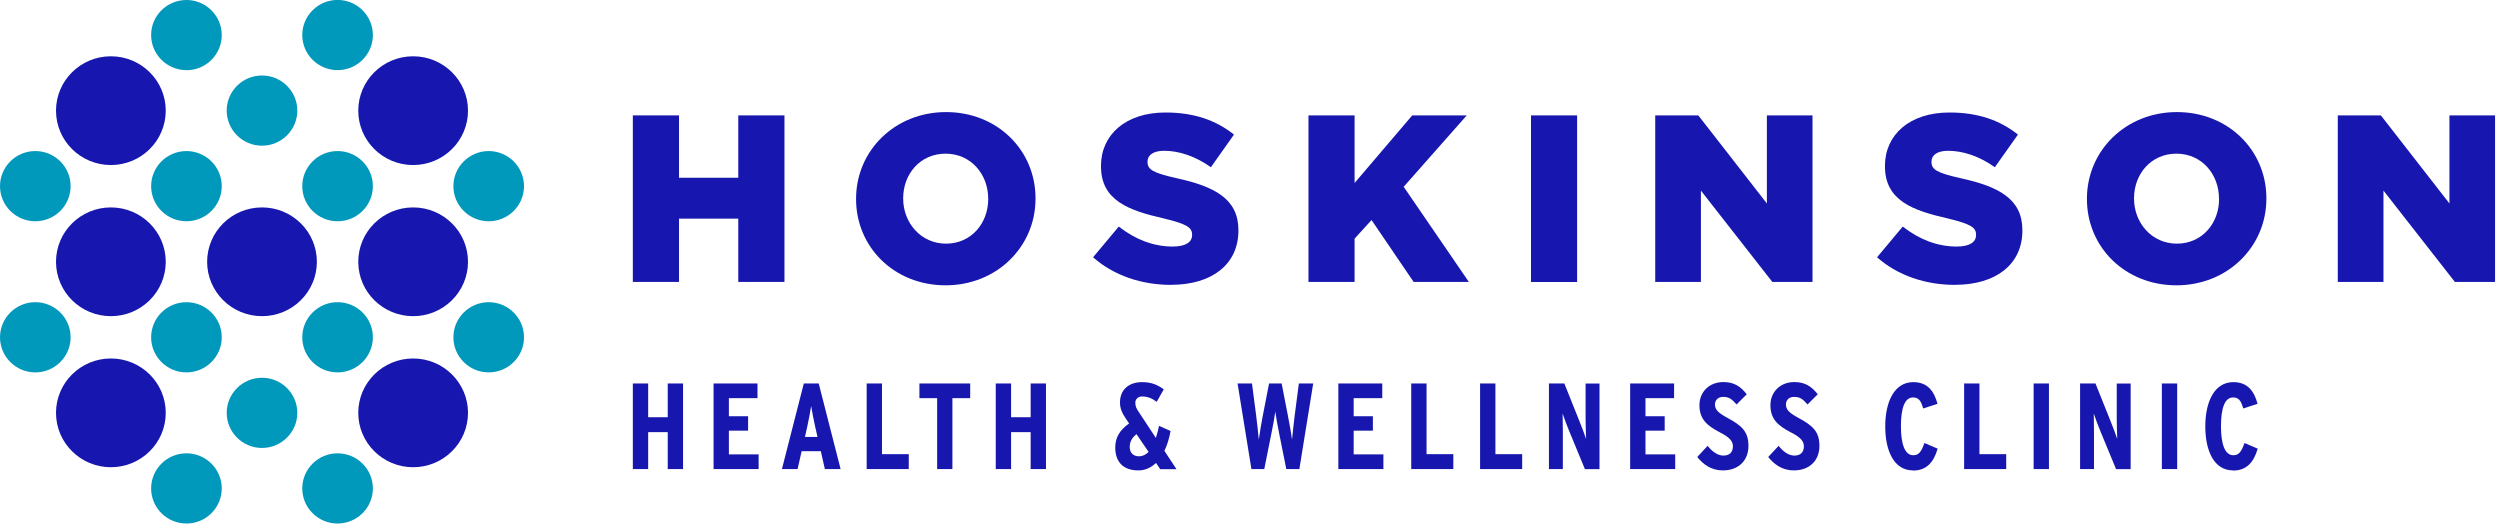
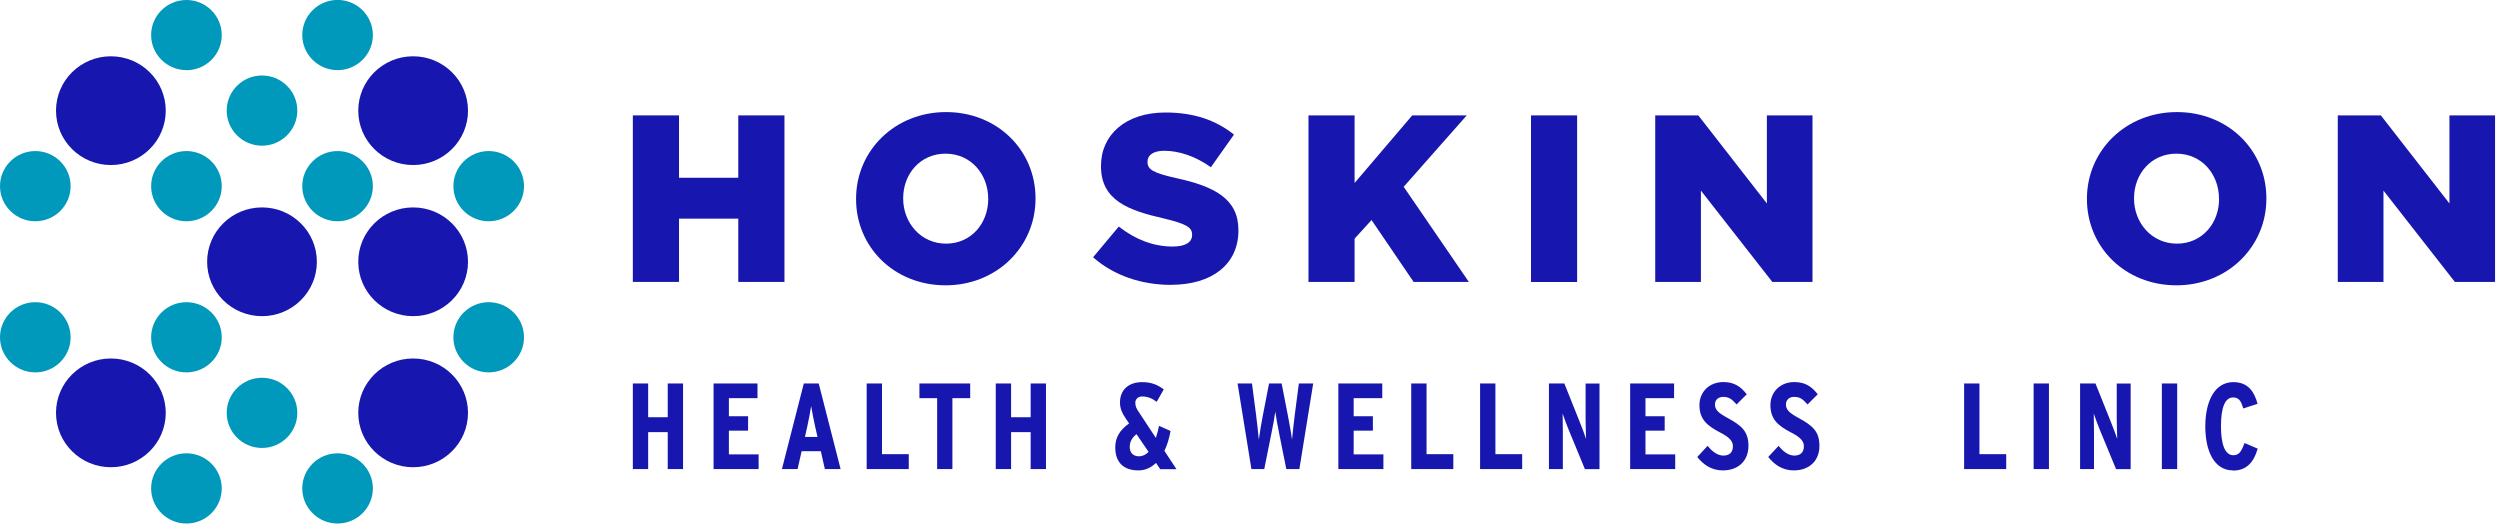
<svg xmlns="http://www.w3.org/2000/svg" width="354" height="75" viewBox="0 0 354 75" fill="none">
  <g clip-path="url(#clip0_1101_688)">
    <path id="text" d="M94.55 66.42V61.19H91.78V66.42H89.61V54.3H91.78V59.08H94.55V54.3H96.72V66.42H94.55Z" fill="#1717AF" />
    <path id="text" d="M101.04 66.42V54.3H107.26V56.38H103.21V58.94H105.93V60.98H103.21V64.34H107.42V66.42H101.05H101.04Z" fill="#1717AF" />
    <path id="text" d="M116.8 66.42L116.23 63.89H113.51L112.94 66.42H110.72L113.82 54.3H115.93L119.03 66.42H116.8ZM115.43 60.43C115.22 59.49 114.95 58.09 114.86 57.49C114.77 58.11 114.53 59.41 114.31 60.4L113.98 61.87H115.76L115.43 60.43Z" fill="#1717AF" />
    <path id="text" d="M122.72 66.42V54.3H124.89V64.31H128.68V66.42H122.72Z" fill="#1717AF" />
    <path id="text" d="M134.86 56.38V66.42H132.7V56.38H130.19V54.3H137.38V56.38H134.87H134.86Z" fill="#1717AF" />
    <path id="text" d="M145.94 66.42V61.19H143.17V66.42H141V54.3H143.17V59.08H145.94V54.3H148.11V66.42H145.94Z" fill="#1717AF" />
    <path id="text" d="M164.28 66.42L163.69 65.55C163 66.22 162.15 66.61 161.21 66.61C159.01 66.61 157.92 65.38 157.92 63.35C157.92 61.97 158.54 60.91 159.88 59.96L159.46 59.34C158.94 58.58 158.59 57.9 158.59 57C158.59 55.13 159.89 54.11 161.72 54.11C162.97 54.11 163.85 54.44 164.79 55.13L163.79 56.9C163.13 56.4 162.49 56.14 161.71 56.14C161.14 56.14 160.76 56.54 160.76 57.02C160.76 57.57 160.93 57.87 161.33 58.46L163.67 62.01C163.84 61.49 164 60.92 164.12 60.3L165.75 61.03C165.56 62.09 165.27 63.04 164.88 63.84L166.59 66.44H164.27L164.28 66.42ZM160.92 61.48C160.19 62.07 159.97 62.66 159.97 63.28C159.97 64.09 160.44 64.61 161.27 64.61C161.81 64.61 162.26 64.38 162.64 63.99L160.93 61.48H160.92Z" fill="#1717AF" />
    <path id="text" d="M184.01 66.42H182.14L181.12 61.33C180.88 60.15 180.7 59.11 180.58 58.28C180.46 59.13 180.29 60.15 180.04 61.33L179.02 66.42H177.2L175.24 54.3H177.28L177.87 58.82C177.99 59.7 178.16 61.42 178.25 62.25C178.35 61.42 178.65 59.7 178.82 58.82L179.7 54.3H181.48L182.36 58.82C182.53 59.7 182.85 61.42 182.95 62.25C183.04 61.42 183.21 59.7 183.33 58.82L183.92 54.3H185.95L183.99 66.42H184.01Z" fill="#1717AF" />
    <path id="text" d="M189.51 66.42V54.3H195.73V56.38H191.68V58.94H194.4V60.98H191.68V64.34H195.89V66.42H189.52H189.51Z" fill="#1717AF" />
    <path id="text" d="M199.83 66.42V54.3H202V64.31H205.79V66.42H199.83Z" fill="#1717AF" />
    <path id="text" d="M209.58 66.42V54.3H211.75V64.31H215.54V66.42H209.58Z" fill="#1717AF" />
    <path id="text" d="M224.42 66.42L222.19 61.02C221.88 60.26 221.5 59.27 221.27 58.56C221.29 59.3 221.3 60.55 221.3 61.31V66.42H219.33V54.3H221.51L223.64 59.62C223.93 60.35 224.37 61.47 224.59 62.15C224.57 61.4 224.52 60.09 224.52 59.33V54.31H226.49V66.43H224.41L224.42 66.42Z" fill="#1717AF" />
    <path id="text" d="M230.83 66.42V54.3H237.05V56.38H233V58.94H235.72V60.98H233V64.34H237.21V66.42H230.84H230.83Z" fill="#1717AF" />
    <path id="text" d="M243.95 66.61C242.3 66.61 241.16 65.74 240.33 64.71L241.8 63.13C242.53 64.06 243.31 64.51 244.03 64.51C244.93 64.51 245.38 64.01 245.38 63.19C245.38 62.5 244.95 61.94 243.53 61.22C241.73 60.28 240.64 59.37 240.64 57.36C240.64 55.54 241.99 54.1 244.03 54.1C245.54 54.1 246.47 54.71 247.34 55.83L245.9 57.27C245.19 56.47 244.81 56.2 243.98 56.2C243.29 56.2 242.84 56.65 242.84 57.26C242.84 57.99 243.26 58.44 244.57 59.15C246.66 60.28 247.58 61.11 247.58 63.15C247.58 65.19 246.2 66.61 243.94 66.61H243.95Z" fill="#1717AF" />
    <path id="text" d="M254 66.61C252.35 66.61 251.21 65.74 250.38 64.71L251.85 63.13C252.58 64.06 253.36 64.51 254.08 64.51C254.98 64.51 255.43 64.01 255.43 63.19C255.43 62.5 255 61.94 253.58 61.22C251.78 60.28 250.69 59.37 250.69 57.36C250.69 55.54 252.04 54.1 254.08 54.1C255.59 54.1 256.52 54.71 257.39 55.83L255.95 57.27C255.24 56.47 254.86 56.2 254.03 56.2C253.34 56.2 252.89 56.65 252.89 57.26C252.89 57.99 253.31 58.44 254.62 59.15C256.71 60.28 257.63 61.11 257.63 63.15C257.63 65.19 256.25 66.61 253.99 66.61H254Z" fill="#1717AF" />
-     <path id="text" d="M270.88 66.61C268.2 66.61 266.95 63.86 266.95 60.38C266.95 56.9 268.23 54.11 270.92 54.11C272.98 54.11 273.88 55.43 274.35 57.18L272.32 57.84C272.01 56.73 271.68 56.28 270.88 56.28C269.72 56.28 269.17 57.77 269.17 60.35C269.17 62.93 269.74 64.46 270.92 64.46C271.66 64.46 272.04 64.04 272.5 62.73L274.37 63.53C273.8 65.52 272.74 66.63 270.89 66.63L270.88 66.61Z" fill="#1717AF" />
    <path id="text" d="M278.12 66.42V54.3H280.29V64.31H284.08V66.42H278.12Z" fill="#1717AF" />
    <path id="text" d="M287.96 66.42V54.3H290.13V66.42H287.96Z" fill="#1717AF" />
    <path id="text" d="M299.63 66.42L297.4 61.02C297.09 60.26 296.71 59.27 296.48 58.56C296.5 59.3 296.51 60.55 296.51 61.31V66.42H294.54V54.3H296.72L298.85 59.62C299.14 60.35 299.58 61.47 299.8 62.15C299.78 61.4 299.73 60.09 299.73 59.33V54.31H301.7V66.43H299.62L299.63 66.42Z" fill="#1717AF" />
    <path id="text" d="M306.12 66.42V54.3H308.29V66.42H306.12Z" fill="#1717AF" />
    <path id="text" d="M316.2 66.61C313.52 66.61 312.27 63.86 312.27 60.38C312.27 56.9 313.55 54.11 316.24 54.11C318.3 54.11 319.2 55.43 319.67 57.18L317.64 57.84C317.33 56.73 317 56.28 316.2 56.28C315.04 56.28 314.49 57.77 314.49 60.35C314.49 62.93 315.06 64.46 316.24 64.46C316.98 64.46 317.36 64.04 317.82 62.73L319.69 63.53C319.12 65.52 318.06 66.63 316.21 66.63L316.2 66.61Z" fill="#1717AF" />
    <path id="text" d="M331.03 39.92H337.5V26.99L347.61 39.92H353.3V16.34H346.84V28.81L337.13 16.34H331.03V39.92Z" fill="#1717AF" />
    <path id="text" d="M308.25 15.87C300.97 15.87 295.51 21.36 295.51 28.13V28.2C295.51 34.98 300.9 40.4 308.18 40.4C315.46 40.4 320.92 34.91 320.92 28.14V28.07C320.92 21.29 315.53 15.87 308.25 15.87ZM314.22 28.2C314.22 31.6 311.83 34.5 308.25 34.5C304.67 34.5 302.18 31.53 302.18 28.13V28.06C302.18 24.66 304.57 21.76 308.18 21.76C311.79 21.76 314.21 24.69 314.21 28.13V28.2H314.22Z" fill="#1717AF" />
-     <path id="text" d="M276.84 40.33C282.57 40.33 286.37 37.47 286.37 32.65V32.58C286.37 28.16 283 26.41 277.61 25.23C274.31 24.49 273.5 24.02 273.5 22.94V22.87C273.5 21.99 274.28 21.35 275.86 21.35C277.95 21.35 280.31 22.13 282.47 23.68L285.74 19.06C283.18 17.01 280.05 15.93 276.04 15.93C270.38 15.93 266.91 19.1 266.91 23.48V23.55C266.91 28.37 270.78 29.79 275.8 30.93C279.04 31.71 279.81 32.21 279.81 33.22V33.29C279.81 34.3 278.87 34.91 277.08 34.91C274.35 34.91 271.79 33.93 269.43 32.08L265.79 36.43C268.72 39.02 272.66 40.34 276.84 40.34" fill="#1717AF" />
    <path id="text" d="M234.38 39.92H240.85V26.99L250.96 39.92H256.65V16.34H250.19V28.81L240.48 16.34H234.38V39.92Z" fill="#1717AF" />
    <path id="text" d="M223.32 16.34H216.79V39.93H223.32V16.34Z" fill="#1717AF" />
    <path id="text" d="M185.28 39.92H191.81V33.79L194.21 31.16L200.17 39.92H207.99L198.76 26.45L207.69 16.34H199.97L191.81 25.91V16.34H185.28V39.92Z" fill="#1717AF" />
    <path id="text" d="M165.83 40.33C171.56 40.33 175.36 37.47 175.36 32.65V32.58C175.36 28.16 171.99 26.41 166.6 25.23C163.3 24.49 162.49 24.02 162.49 22.94V22.87C162.49 21.99 163.27 21.35 164.85 21.35C166.94 21.35 169.3 22.13 171.46 23.68L174.73 19.06C172.17 17.01 169.04 15.93 165.03 15.93C159.37 15.93 155.9 19.1 155.9 23.48V23.55C155.9 28.37 159.77 29.79 164.79 30.93C168.03 31.71 168.8 32.21 168.8 33.22V33.29C168.8 34.3 167.86 34.91 166.07 34.91C163.34 34.91 160.78 33.93 158.42 32.08L154.78 36.43C157.71 39.02 161.65 40.34 165.83 40.34" fill="#1717AF" />
    <path id="text" d="M133.96 15.87C126.68 15.87 121.22 21.36 121.22 28.13V28.2C121.22 34.98 126.61 40.4 133.89 40.4C141.17 40.4 146.63 34.91 146.63 28.14V28.07C146.63 21.29 141.24 15.87 133.96 15.87ZM139.93 28.2C139.93 31.6 137.54 34.5 133.96 34.5C130.38 34.5 127.89 31.53 127.89 28.13V28.06C127.89 24.66 130.28 21.76 133.89 21.76C137.5 21.76 139.93 24.69 139.93 28.13V28.2Z" fill="#1717AF" />
    <path id="text" d="M89.61 39.92H96.15V30.96H104.54V39.92H111.08V16.34H104.54V25.17H96.15V16.34H89.61V39.92Z" fill="#1717AF" />
    <path id="bigCircle" d="M37.1 44.77C41.39 44.77 44.87 41.32 44.87 37.07C44.87 32.82 41.39 29.37 37.1 29.37C32.81 29.37 29.33 32.82 29.33 37.07C29.33 41.32 32.81 44.77 37.1 44.77Z" fill="#1717AF" />
-     <path id="bigCircle" d="M15.7 44.77C19.99 44.77 23.47 41.32 23.47 37.07C23.47 32.82 19.99 29.37 15.7 29.37C11.41 29.37 7.93 32.82 7.93 37.07C7.93 41.32 11.41 44.77 15.7 44.77Z" fill="#1717AF" />
    <path id="bigCircle" d="M15.7 66.16C19.99 66.16 23.47 62.71 23.47 58.46C23.47 54.21 19.99 50.76 15.7 50.76C11.41 50.76 7.93 54.21 7.93 58.46C7.93 62.71 11.41 66.16 15.7 66.16Z" fill="#1717AF" />
    <path id="bigCircle" d="M15.7 23.37C19.99 23.37 23.47 19.92 23.47 15.67C23.47 11.42 19.99 7.97 15.7 7.97C11.41 7.97 7.93 11.42 7.93 15.67C7.93 19.92 11.41 23.37 15.7 23.37Z" fill="#1717AF" />
    <path id="bigCircle" d="M58.5 44.77C62.79 44.77 66.27 41.32 66.27 37.07C66.27 32.82 62.79 29.37 58.5 29.37C54.21 29.37 50.73 32.82 50.73 37.07C50.73 41.32 54.21 44.77 58.5 44.77Z" fill="#1717AF" />
    <path id="bigCircle" d="M58.5 66.16C62.79 66.16 66.27 62.71 66.27 58.46C66.27 54.21 62.79 50.76 58.5 50.76C54.21 50.76 50.73 54.21 50.73 58.46C50.73 62.71 54.21 66.16 58.5 66.16Z" fill="#1717AF" />
    <path id="bigCircle" d="M58.5 23.37C62.79 23.37 66.27 19.92 66.27 15.67C66.27 11.42 62.79 7.97 58.5 7.97C54.21 7.97 50.73 11.42 50.73 15.67C50.73 19.92 54.21 23.37 58.5 23.37Z" fill="#1717AF" />
    <path id="littleCircle" d="M26.4 52.73C23.64 52.73 21.4 50.5 21.4 47.76C21.4 45.02 23.64 42.79 26.4 42.79C29.16 42.79 31.4 45.02 31.4 47.76C31.4 50.5 29.16 52.73 26.4 52.73Z" fill="#0098BB" />
    <path id="littleCircle" d="M26.4 31.33C23.64 31.33 21.4 29.1 21.4 26.36C21.4 23.62 23.64 21.39 26.4 21.39C29.16 21.39 31.4 23.62 31.4 26.36C31.4 29.1 29.16 31.33 26.4 31.33Z" fill="#0098BB" />
    <path id="littleCircle" d="M26.4 9.93C23.64 9.93 21.4 7.7 21.4 4.96C21.4 2.22 23.64 0 26.4 0C29.16 0 31.4 2.23 31.4 4.97C31.4 7.71 29.16 9.94 26.4 9.94V9.93Z" fill="#0098BB" />
-     <path id="littleCircle" d="M47.8 52.73C45.04 52.73 42.8 50.5 42.8 47.76C42.8 45.02 45.04 42.79 47.8 42.79C50.56 42.79 52.8 45.02 52.8 47.76C52.8 50.5 50.55 52.73 47.8 52.73Z" fill="#0098BB" />
    <path id="littleCircle" d="M47.8 31.33C45.04 31.33 42.8 29.1 42.8 26.36C42.8 23.62 45.04 21.39 47.8 21.39C50.56 21.39 52.8 23.62 52.8 26.36C52.8 29.1 50.55 31.33 47.8 31.33Z" fill="#0098BB" />
    <path id="littleCircle" d="M37.1 20.63C34.34 20.63 32.1 18.4 32.1 15.66C32.1 12.92 34.34 10.69 37.1 10.69C39.86 10.69 42.1 12.92 42.1 15.66C42.1 18.4 39.85 20.63 37.1 20.63Z" fill="#0098BB" />
    <path id="littleCircle" d="M47.8 9.93C45.04 9.93 42.8 7.7 42.8 4.96C42.8 2.22 45.05 -0.01 47.8 -0.01C50.55 -0.01 52.8 2.22 52.8 4.96C52.8 7.7 50.56 9.93 47.8 9.93Z" fill="#0098BB" />
    <path id="littleCircle" d="M37.1 63.43C34.34 63.43 32.1 61.2 32.1 58.46C32.1 55.72 34.34 53.49 37.1 53.49C39.86 53.49 42.1 55.72 42.1 58.46C42.1 61.2 39.85 63.43 37.1 63.43Z" fill="#0098BB" />
    <path id="littleCircle" d="M26.4 74.13C23.64 74.13 21.4 71.9 21.4 69.16C21.4 66.42 23.64 64.19 26.4 64.19C29.16 64.19 31.4 66.42 31.4 69.16C31.4 71.9 29.16 74.13 26.4 74.13Z" fill="#0098BB" />
    <path id="littleCircle" d="M47.8 74.13C45.04 74.13 42.8 71.9 42.8 69.16C42.8 66.42 45.04 64.19 47.8 64.19C50.56 64.19 52.8 66.42 52.8 69.16C52.8 71.9 50.55 74.13 47.8 74.13Z" fill="#0098BB" />
    <path id="littleCircle" d="M5 52.73C2.24 52.73 0 50.5 0 47.76C0 45.02 2.24 42.79 5 42.79C7.76 42.79 10 45.02 10 47.76C10 50.5 7.76 52.73 5 52.73Z" fill="#0098BB" />
    <path id="littleCircle" d="M5 31.33C2.24 31.33 0 29.1 0 26.36C0 23.62 2.24 21.39 5 21.39C7.76 21.39 10 23.62 10 26.36C10 29.1 7.76 31.33 5 31.33Z" fill="#0098BB" />
    <path id="littleCircle" d="M69.2 52.73C66.44 52.73 64.2 50.5 64.2 47.76C64.2 45.02 66.45 42.79 69.2 42.79C71.95 42.79 74.2 45.02 74.2 47.76C74.2 50.5 71.96 52.73 69.2 52.73Z" fill="#0098BB" />
    <path id="littleCircle" d="M69.2 31.33C66.44 31.33 64.2 29.1 64.2 26.36C64.2 23.62 66.45 21.39 69.2 21.39C71.95 21.39 74.2 23.62 74.2 26.36C74.2 29.1 71.96 31.33 69.2 31.33Z" fill="#0098BB" />
  </g>
  <defs>
    <clipPath id="clip0_1101_688">
      <rect width="353.3" height="74.13" fill="white" />
    </clipPath>
  </defs>
</svg>